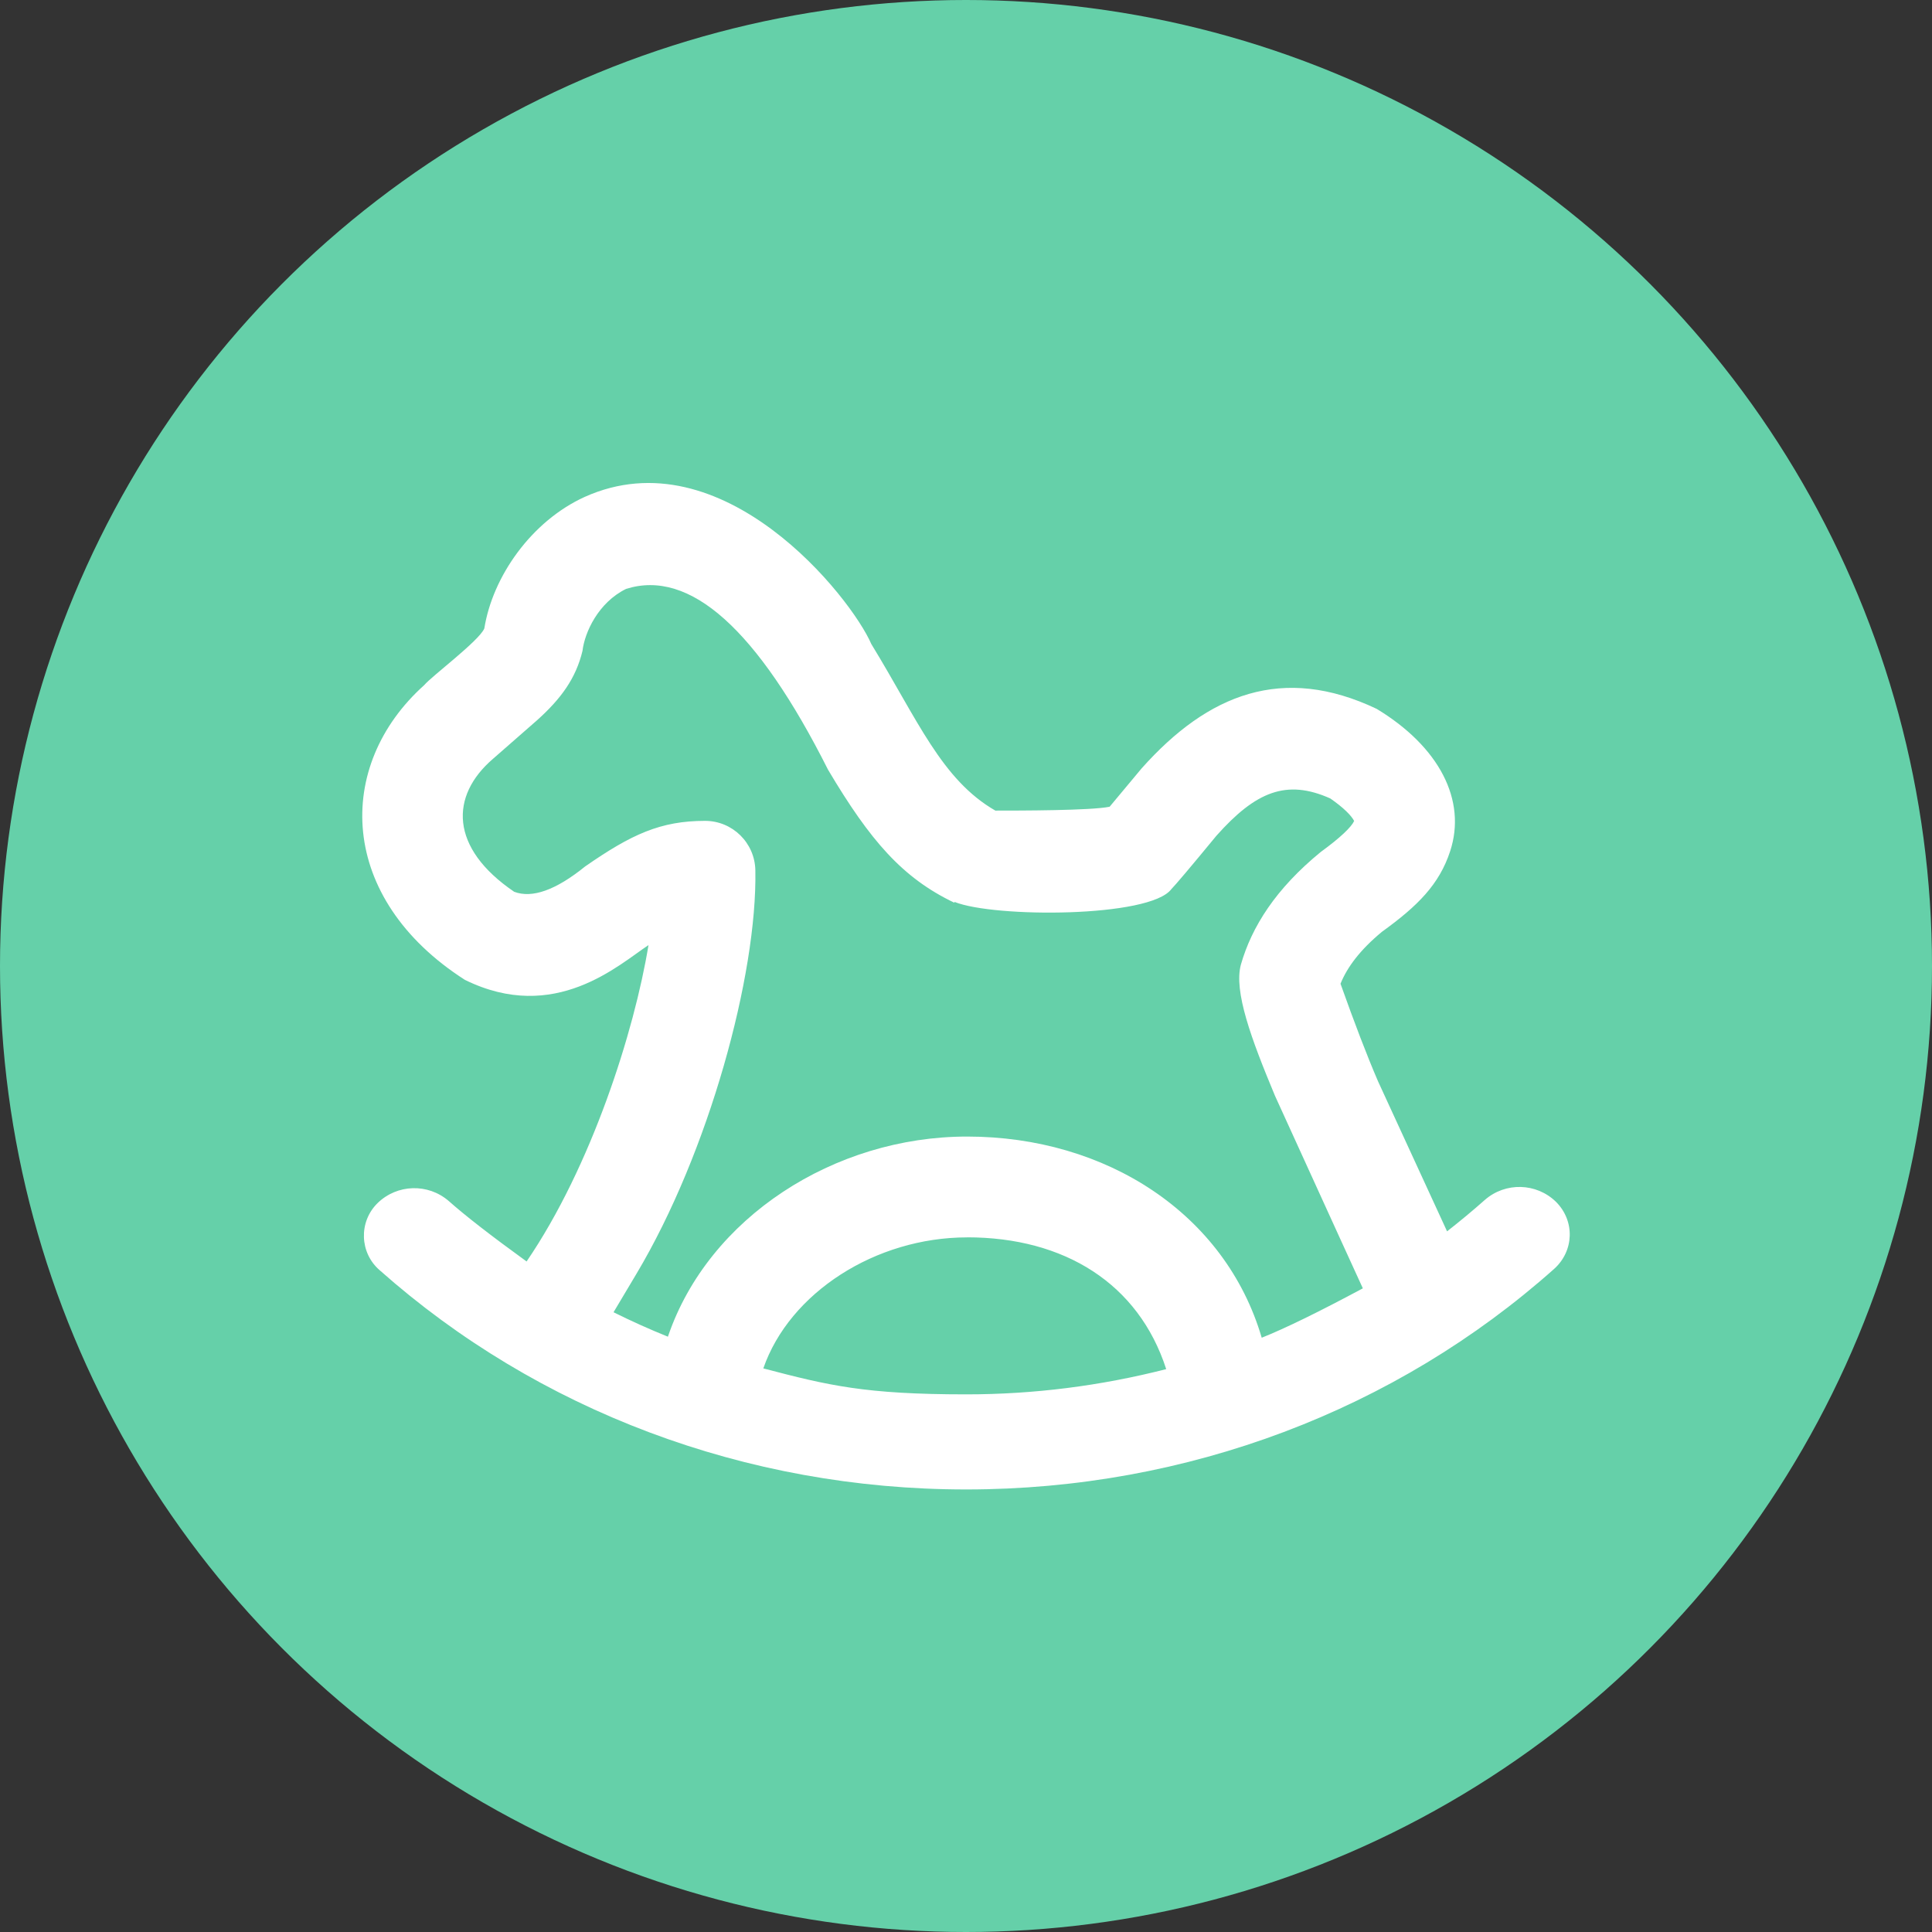
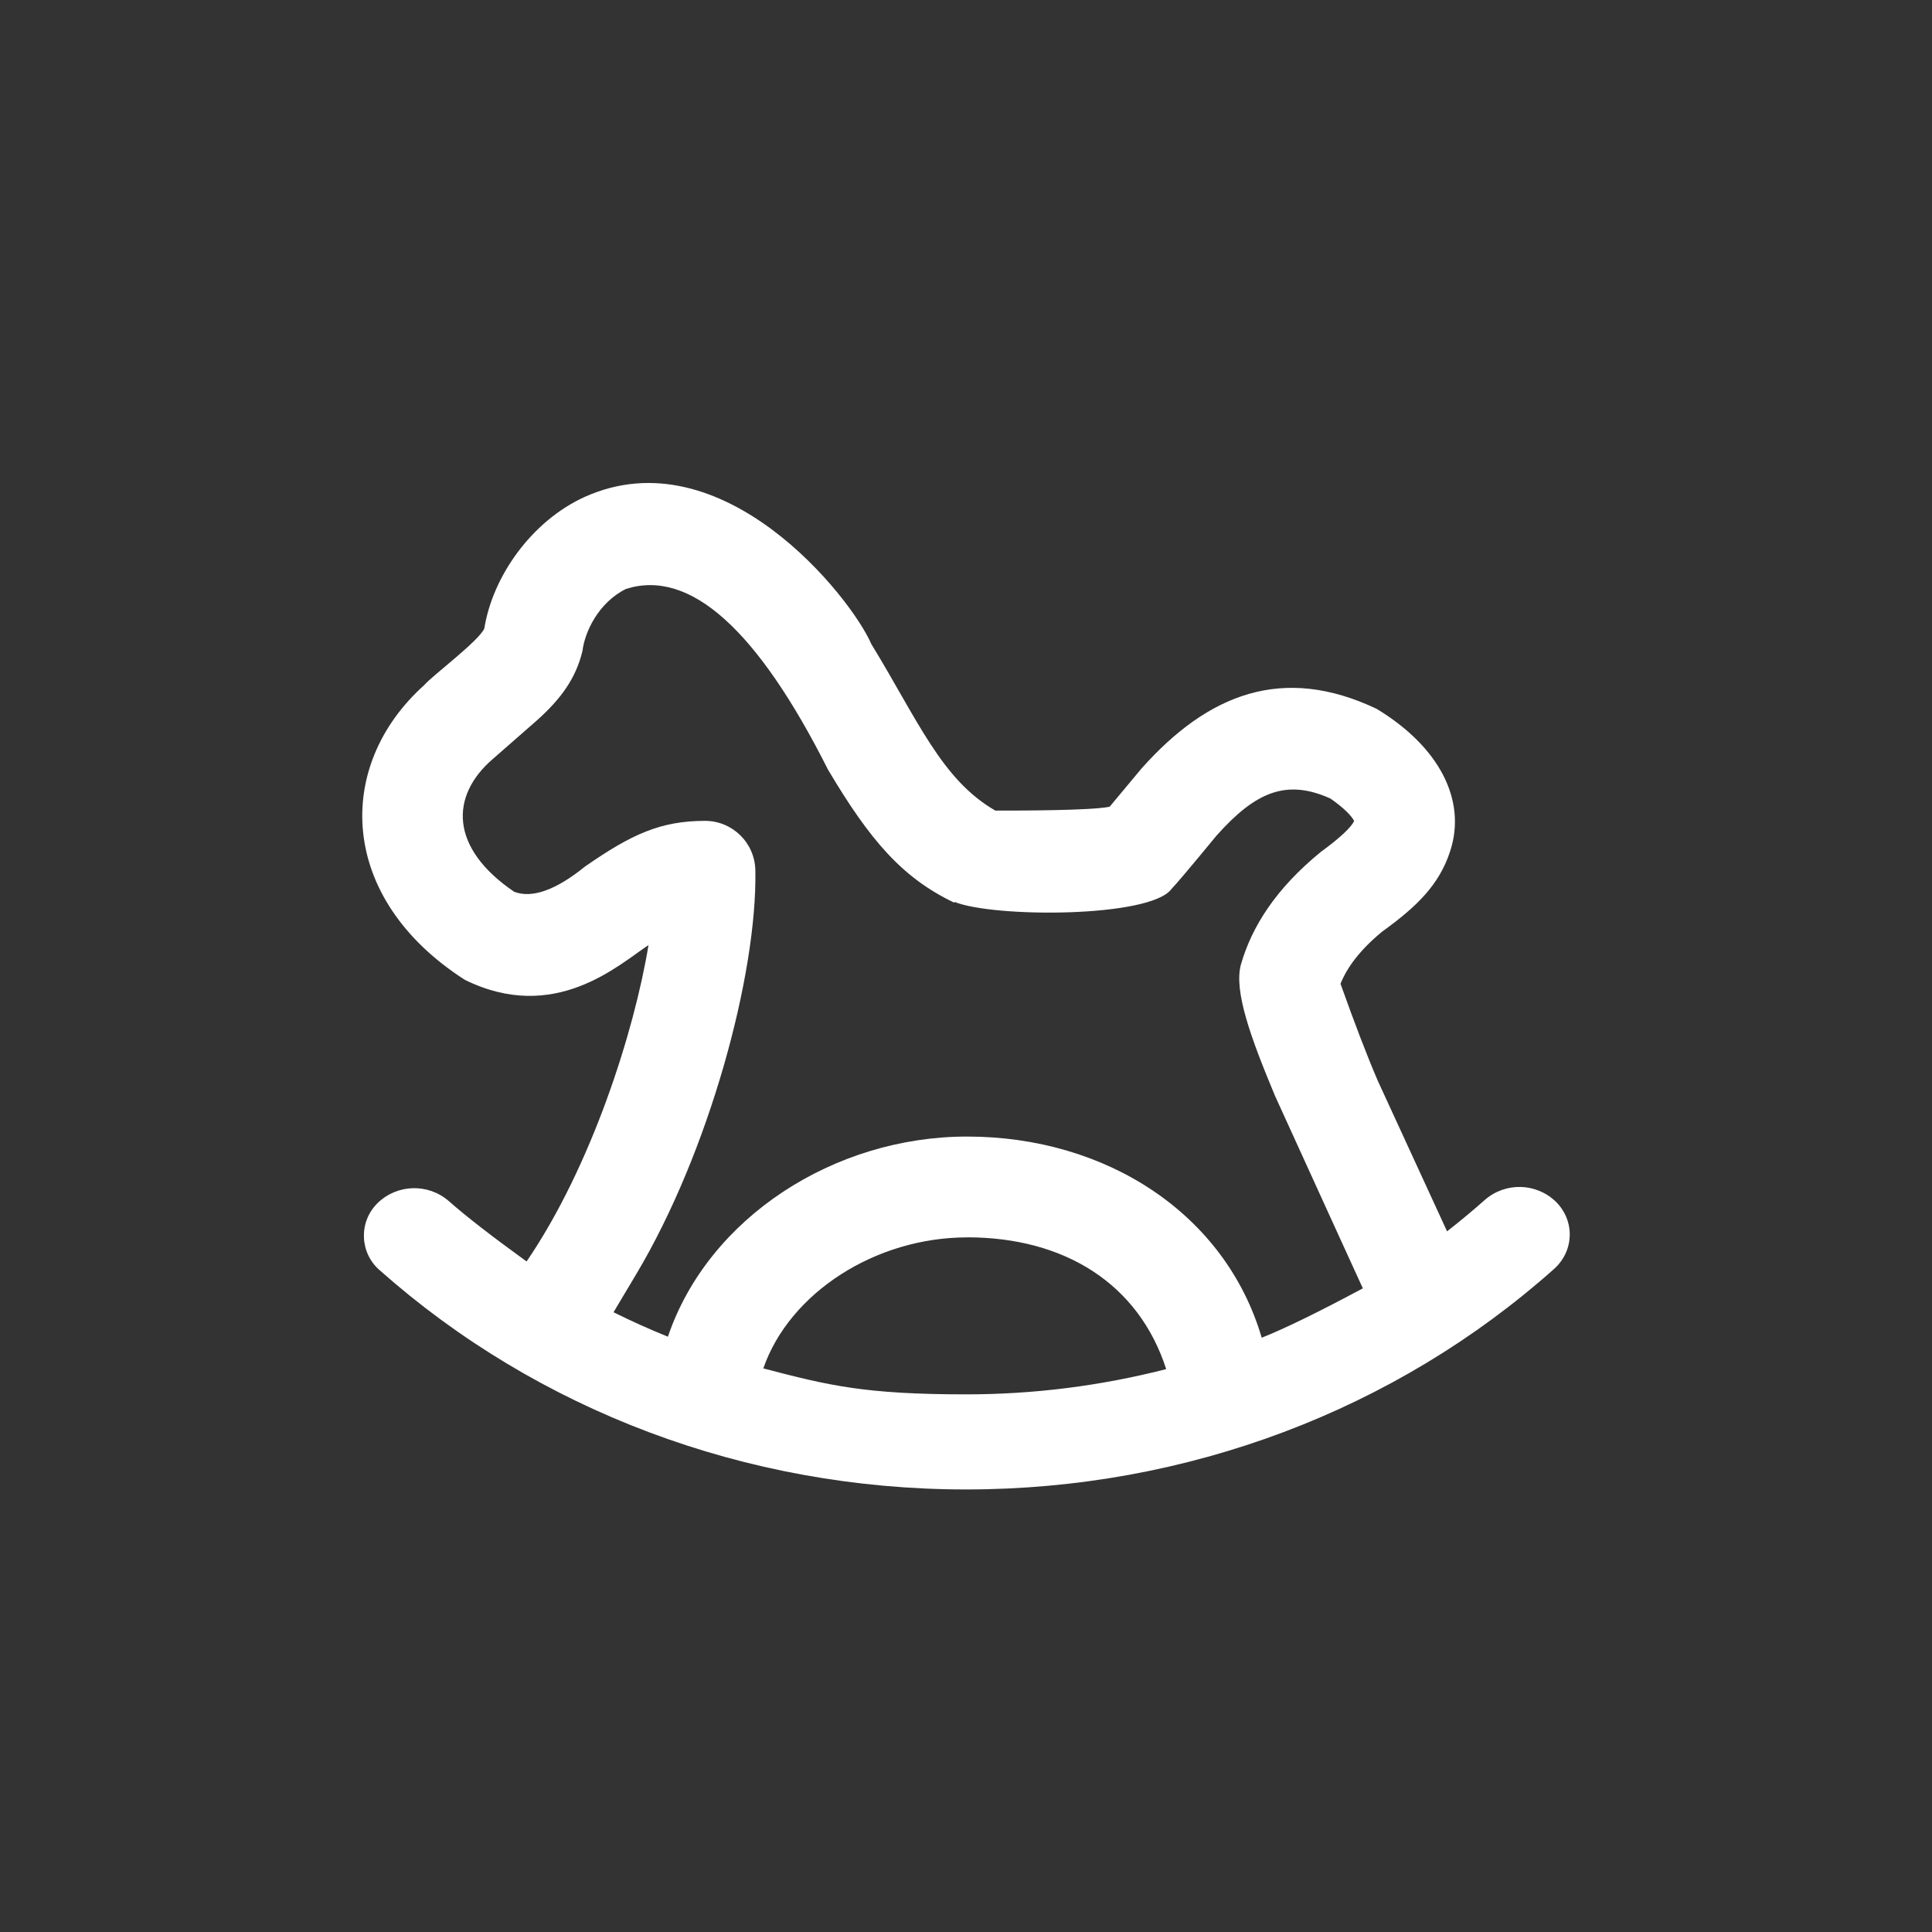
<svg xmlns="http://www.w3.org/2000/svg" fill="none" version="1.1" width="32" height="32" viewBox="0 0 32 32">
  <rect x="0" y="0" width="32" height="32" fill="#333333" stroke="none" />
  <g>
    <g>
-       <ellipse cx="16" cy="16" rx="16" ry="16" fill="#65D0A9" fill-opacity="1" />
-     </g>
+       </g>
    <g>
      <path d="M14.434,10.671C15.203,11.929,15.595,12.913,16.486,13.426C16.882,13.426,18.072,13.426,18.379,13.362L18.908,12.728C20.011,11.489,21.249,11.003,22.802,11.741C23.838,12.368,24.296,13.253,24.019,14.099C23.84,14.647,23.482,15.006,22.891,15.432C22.522,15.737,22.312,16.024,22.203,16.294C22.436,16.948,22.642,17.487,22.825,17.911L23.968,20.395C24.181,20.228,24.39,20.055,24.593,19.875C24.934,19.576,25.448,19.59,25.772,19.906C26.089,20.223,26.073,20.721,25.739,21.019C23.123,23.349,19.672,24.67,16.002,24.67C12.344,24.67,8.902,23.357,6.29,21.04C5.955,20.752,5.938,20.238,6.253,19.928C6.577,19.611,7.09,19.596,7.433,19.893C7.705,20.135,8.134,20.468,8.722,20.894C9.797,19.319,10.507,17.08,10.741,15.654C10.25,15.977,9.19,16.964,7.699,16.229C5.591,14.877,5.538,12.683,7.026,11.348C7.151,11.198,7.934,10.616,8.022,10.409C8.158,9.553,8.799,8.634,9.683,8.231C11.969,7.202,14.101,9.897,14.433,10.67L14.434,10.671ZM16.018,20.495C14.5,20.495,13.076,21.414,12.643,22.665C13.722,22.948,14.326,23.095,16.003,23.095C17.119,23.095,18.224,22.956,19.316,22.677C18.858,21.259,17.629,20.494,16.018,20.494L16.018,20.495ZM10.37,9.754C9.909,9.98,9.684,10.474,9.648,10.78C9.539,11.235,9.292,11.574,8.895,11.93L8.166,12.568C7.451,13.182,7.445,14.043,8.517,14.771C8.815,14.883,9.207,14.743,9.692,14.351C10.46,13.818,10.941,13.596,11.679,13.596C12.133,13.597,12.502,13.96,12.511,14.414C12.544,16.142,11.741,19.089,10.54,21.101L10.162,21.735C10.456,21.881,10.756,22.016,11.063,22.14L11.066,22.13C11.737,20.168,13.815,18.825,16.018,18.825C18.323,18.825,20.294,20.103,20.898,22.157C21.285,22.003,21.843,21.73,22.573,21.339C22.535,21.257,22.049,20.194,21.117,18.148C20.723,17.204,20.433,16.419,20.553,15.977C20.733,15.349,21.131,14.72,21.876,14.111C22.203,13.873,22.382,13.699,22.429,13.598C22.383,13.509,22.257,13.38,22.034,13.225C21.307,12.9,20.798,13.112,20.148,13.842C19.724,14.357,19.474,14.652,19.401,14.727C19.046,15.202,16.464,15.202,15.811,14.939L15.805,14.951C14.947,14.54,14.414,13.926,13.715,12.749C12.542,10.419,11.426,9.421,10.37,9.754L10.37,9.754Z" fill="#FFFFFF" fill-opacity="1" />
    </g>
  </g>
</svg>